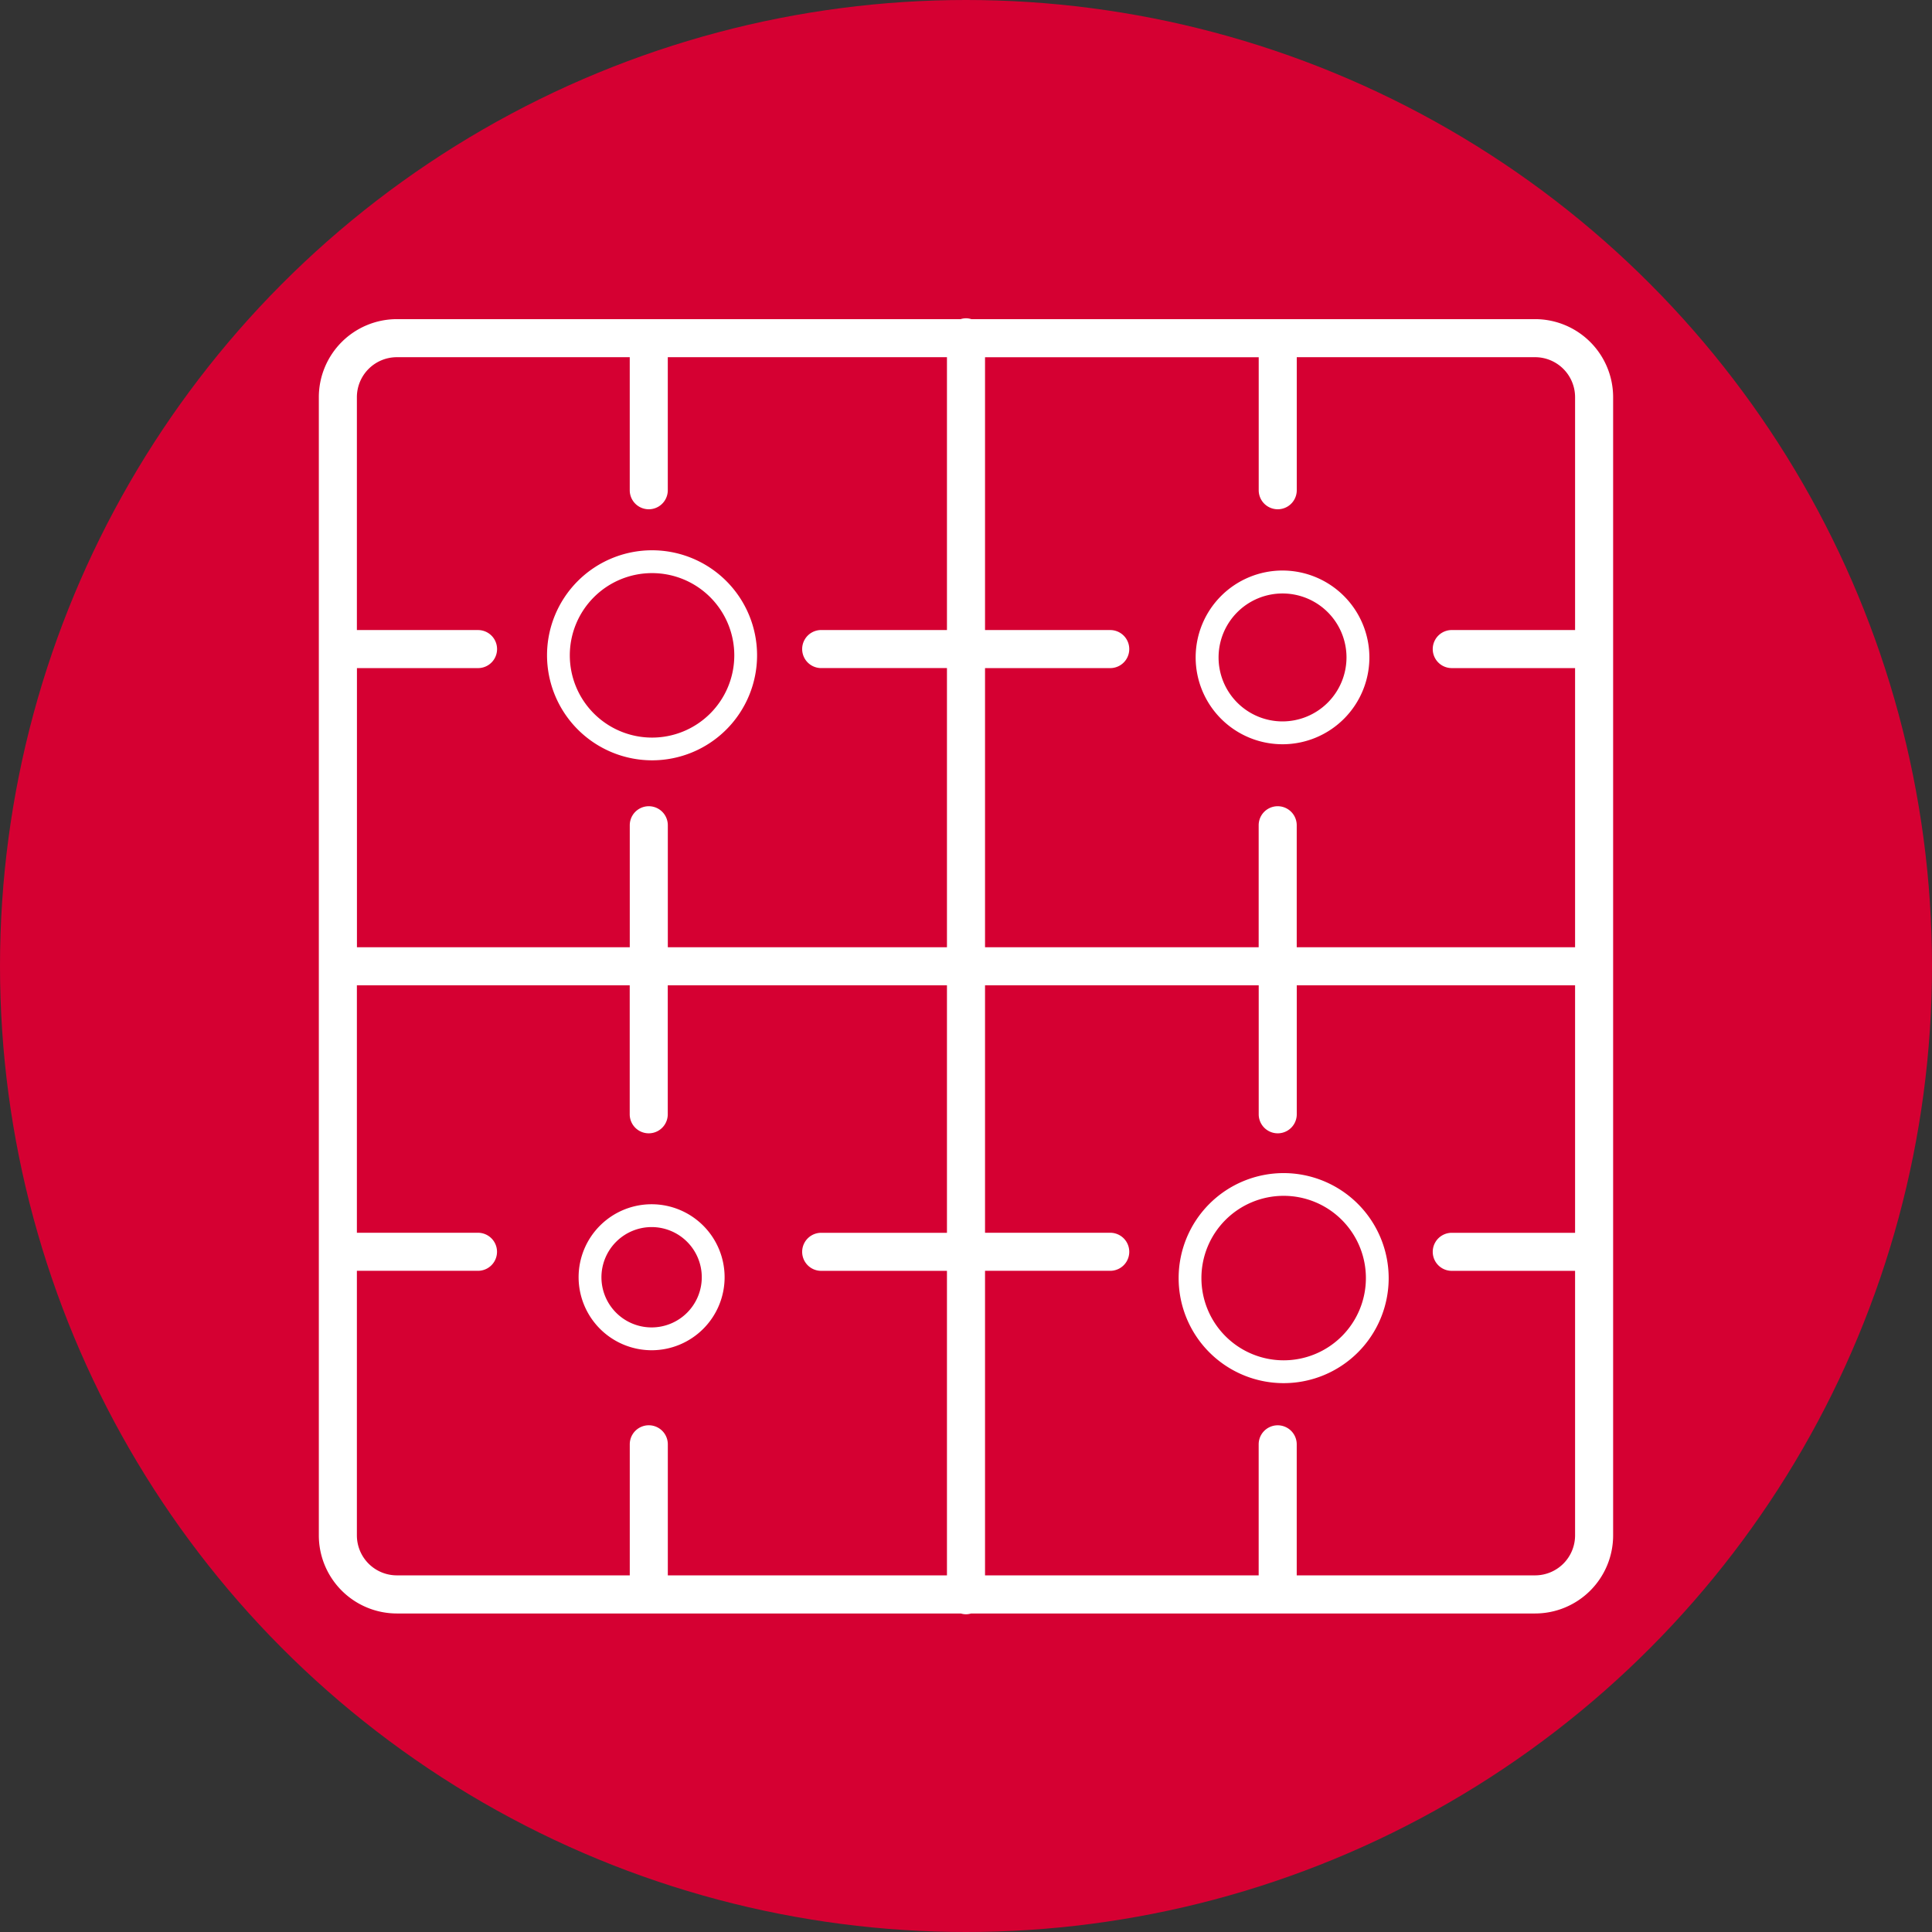
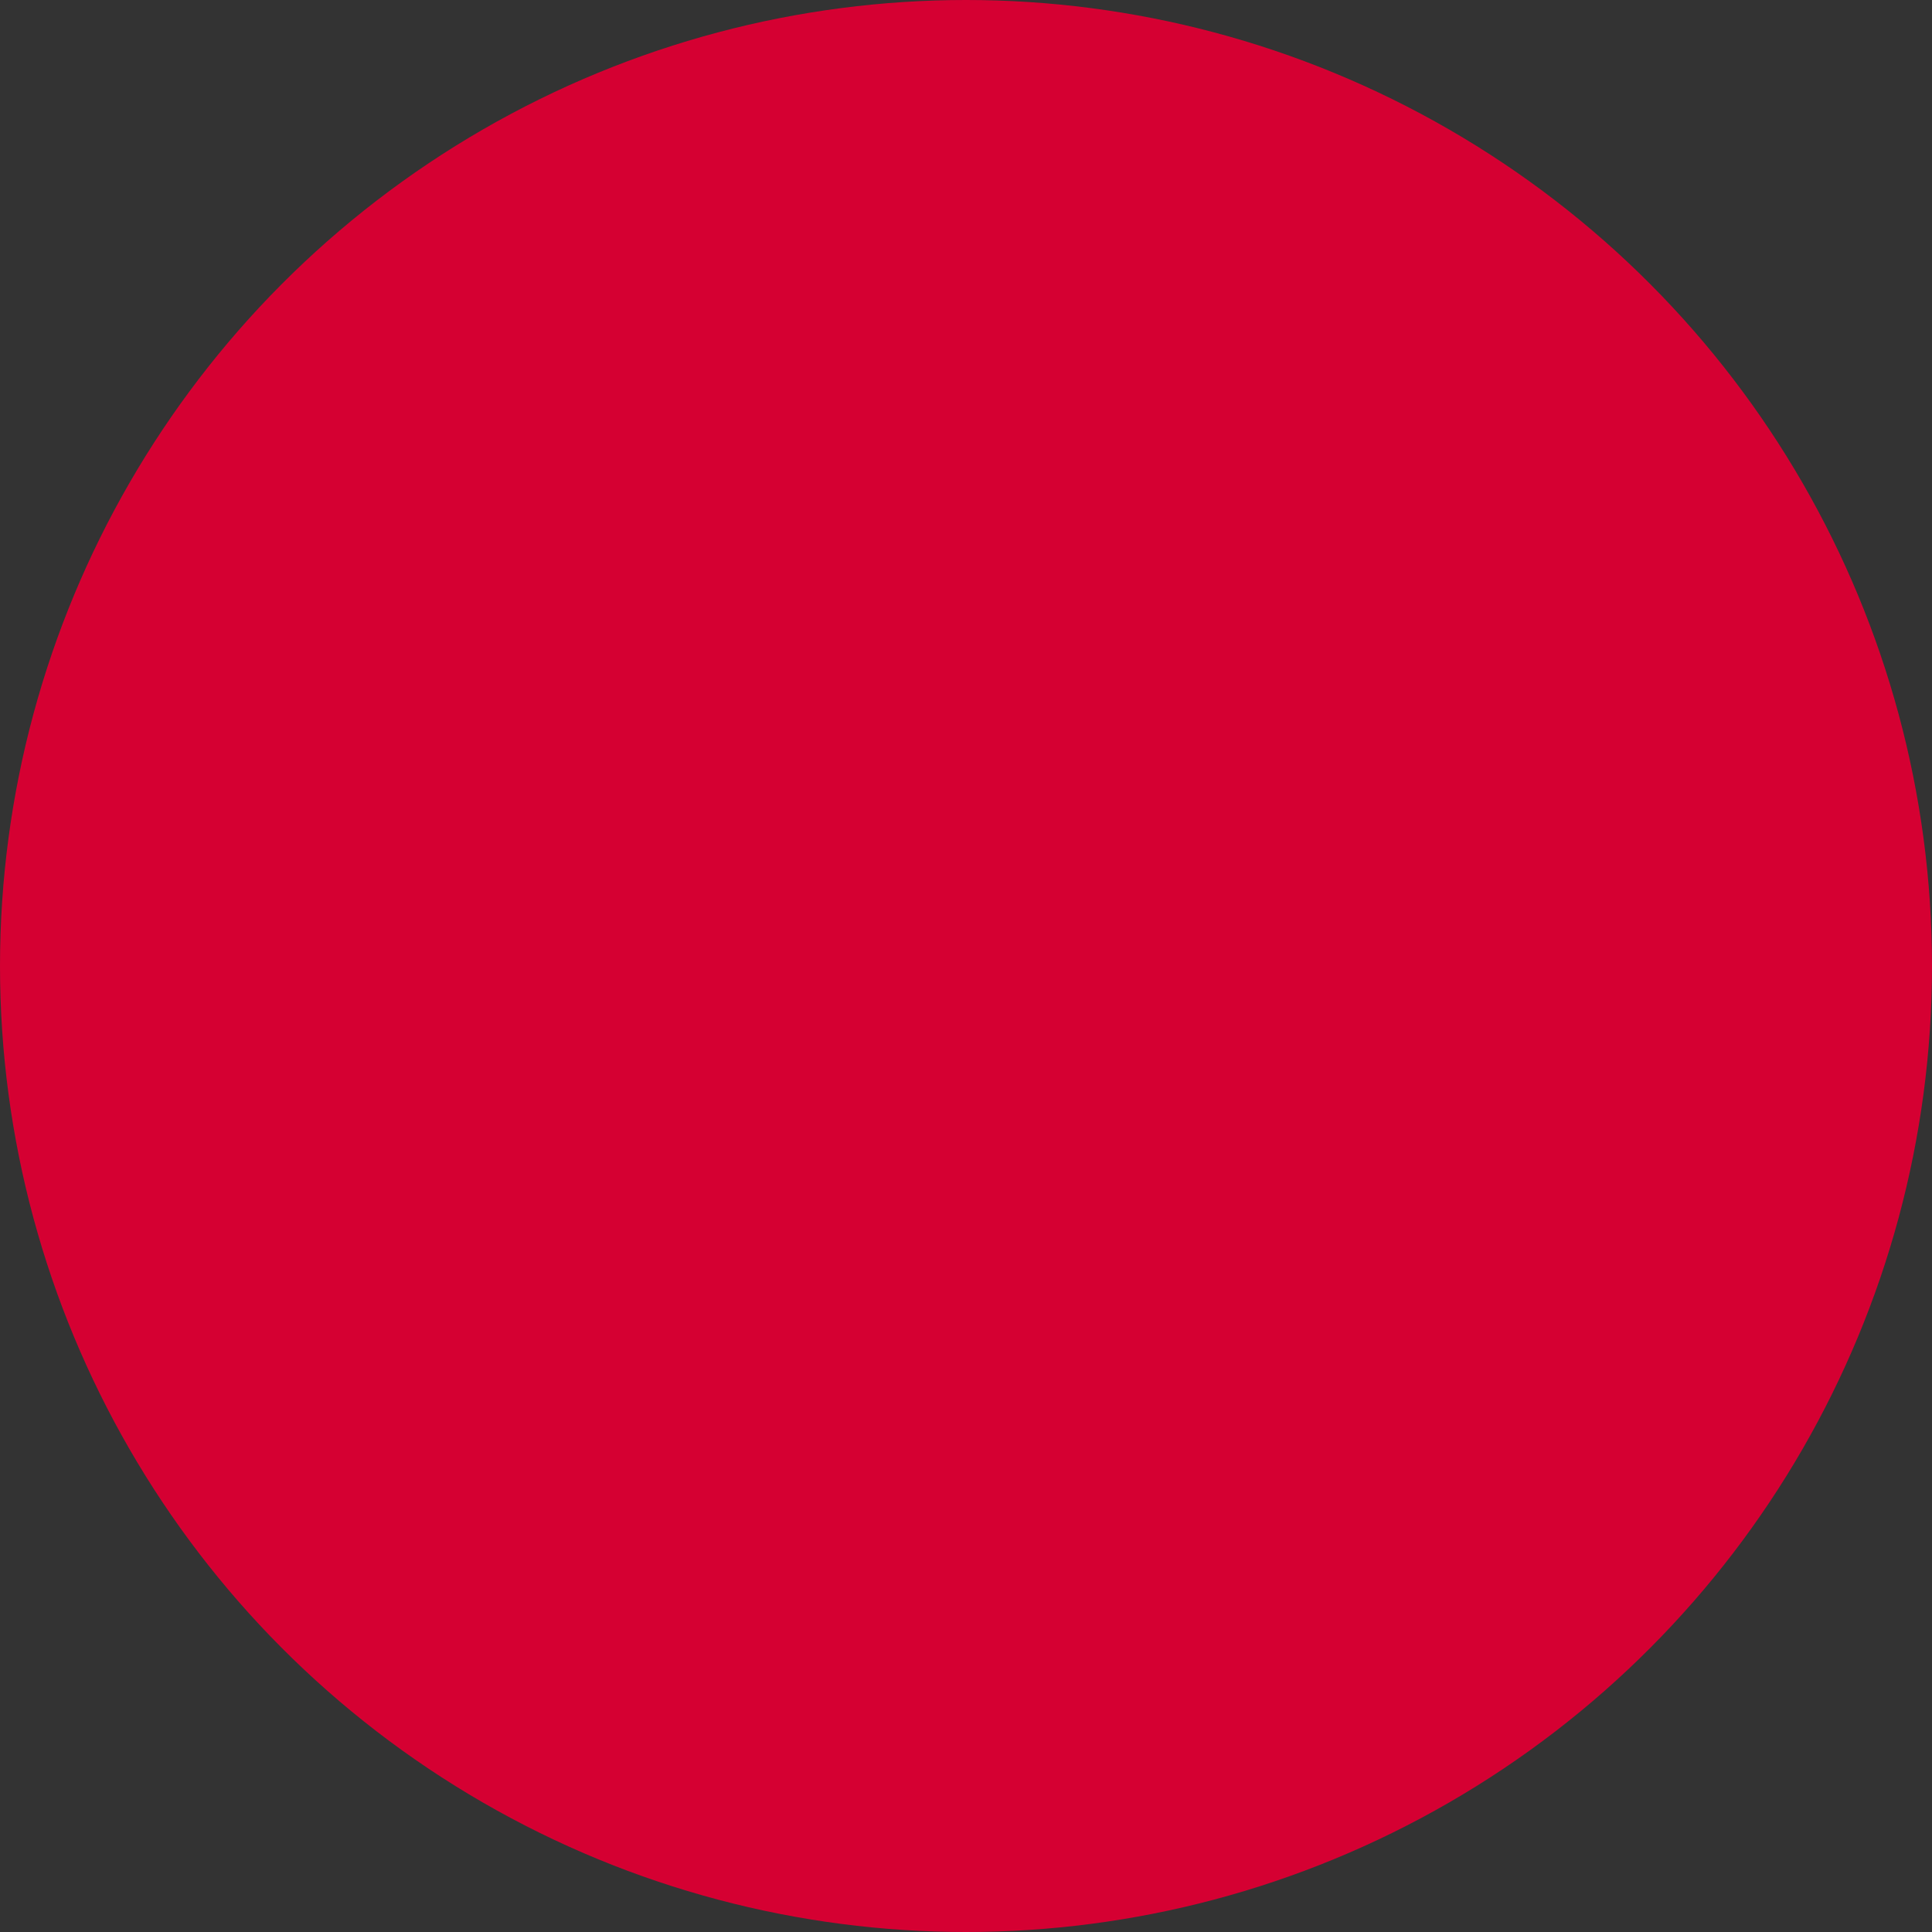
<svg xmlns="http://www.w3.org/2000/svg" width="148" height="148" viewBox="0 0 148 148">
  <rect x="0" y="0" width="148" height="148" fill="#333333" stroke="none" />
  <defs>
    <style>
      .cls-1 {
        fill: #d50032;
      }

      .cls-2 {
        fill: #fff;
      }
    </style>
  </defs>
  <g id="Group_1" data-name="Group 1" transform="translate(0.156 0.156)">
    <circle id="Ellipse_1" data-name="Ellipse 1" class="cls-1" cx="74" cy="74" r="74" transform="translate(-0.156 -0.156)" />
-     <path id="Path_1" data-name="Path 1" class="cls-2" d="M111.29,56.725a6.654,6.654,0,1,0,6.653,6.654A6.661,6.661,0,0,0,111.29,56.725Zm0,11.558a4.9,4.9,0,1,1,4.9-4.9A4.909,4.909,0,0,1,111.29,68.283ZM62.958,116.455a5.592,5.592,0,1,0-5.592-5.592A5.6,5.6,0,0,0,62.958,116.455Zm0-9.435a3.843,3.843,0,1,1-3.843,3.843A3.847,3.847,0,0,1,62.958,107.02Zm48.418-4.135a8.045,8.045,0,1,0,8.045,8.045A8.054,8.054,0,0,0,111.376,102.885Zm0,14.341a6.3,6.3,0,1,1,6.3-6.3A6.3,6.3,0,0,1,111.376,117.226ZM62.992,71.264a8.045,8.045,0,1,0-8.045-8.045A8.054,8.054,0,0,0,62.992,71.264Zm0-14.341a6.3,6.3,0,1,1-6.3,6.3A6.3,6.3,0,0,1,62.992,56.923Zm67.647-19.455H87.449a1.312,1.312,0,0,0-.818,0H43.442a5.983,5.983,0,0,0-5.976,5.976v87.2a5.983,5.983,0,0,0,5.976,5.976H86.649a1.312,1.312,0,0,0,.782,0h43.208a5.982,5.982,0,0,0,5.976-5.976v-87.2A5.982,5.982,0,0,0,130.639,37.468Zm3.061,5.976v17.84h-9.446a1.457,1.457,0,1,0,0,2.915H133.7V85.582H112.377V76.238a1.457,1.457,0,1,0-2.915,0v9.345H88.5V64.2h9.591a1.457,1.457,0,0,0,0-2.915H88.5v-20.9h20.965V50.575a1.457,1.457,0,0,0,2.915,0V40.383h18.262A3.064,3.064,0,0,1,133.7,43.444ZM43.442,40.383H61.283V50.575a1.457,1.457,0,0,0,2.915,0V40.383H85.583v20.9H75.949a1.457,1.457,0,0,0,0,2.915h9.634V85.582H64.2V76.238a1.457,1.457,0,1,0-2.915,0v9.345h-20.9V64.2h9.277a1.457,1.457,0,1,0,0-2.915H40.381V43.444A3.064,3.064,0,0,1,43.442,40.383Zm-3.061,90.258V110.37h9.277a1.457,1.457,0,1,0,0-2.915H40.381V88.5h20.9v9.88a1.457,1.457,0,1,0,2.915,0V88.5H85.583v18.958H75.949a1.457,1.457,0,0,0,0,2.915h9.634V133.7H64.2v-10.04a1.457,1.457,0,0,0-2.915,0V133.7H43.442A3.064,3.064,0,0,1,40.381,130.642Zm90.258,3.061H112.377v-10.04a1.457,1.457,0,0,0-2.915,0V133.7H88.5V110.37h9.591a1.457,1.457,0,0,0,0-2.915H88.5V88.5h20.965v9.88a1.457,1.457,0,1,0,2.915,0V88.5H133.7v18.958h-9.446a1.457,1.457,0,1,0,0,2.915H133.7v20.271A3.064,3.064,0,0,1,130.639,133.7Z" transform="translate(-13.198 -13.176)" />
  </g>
</svg>